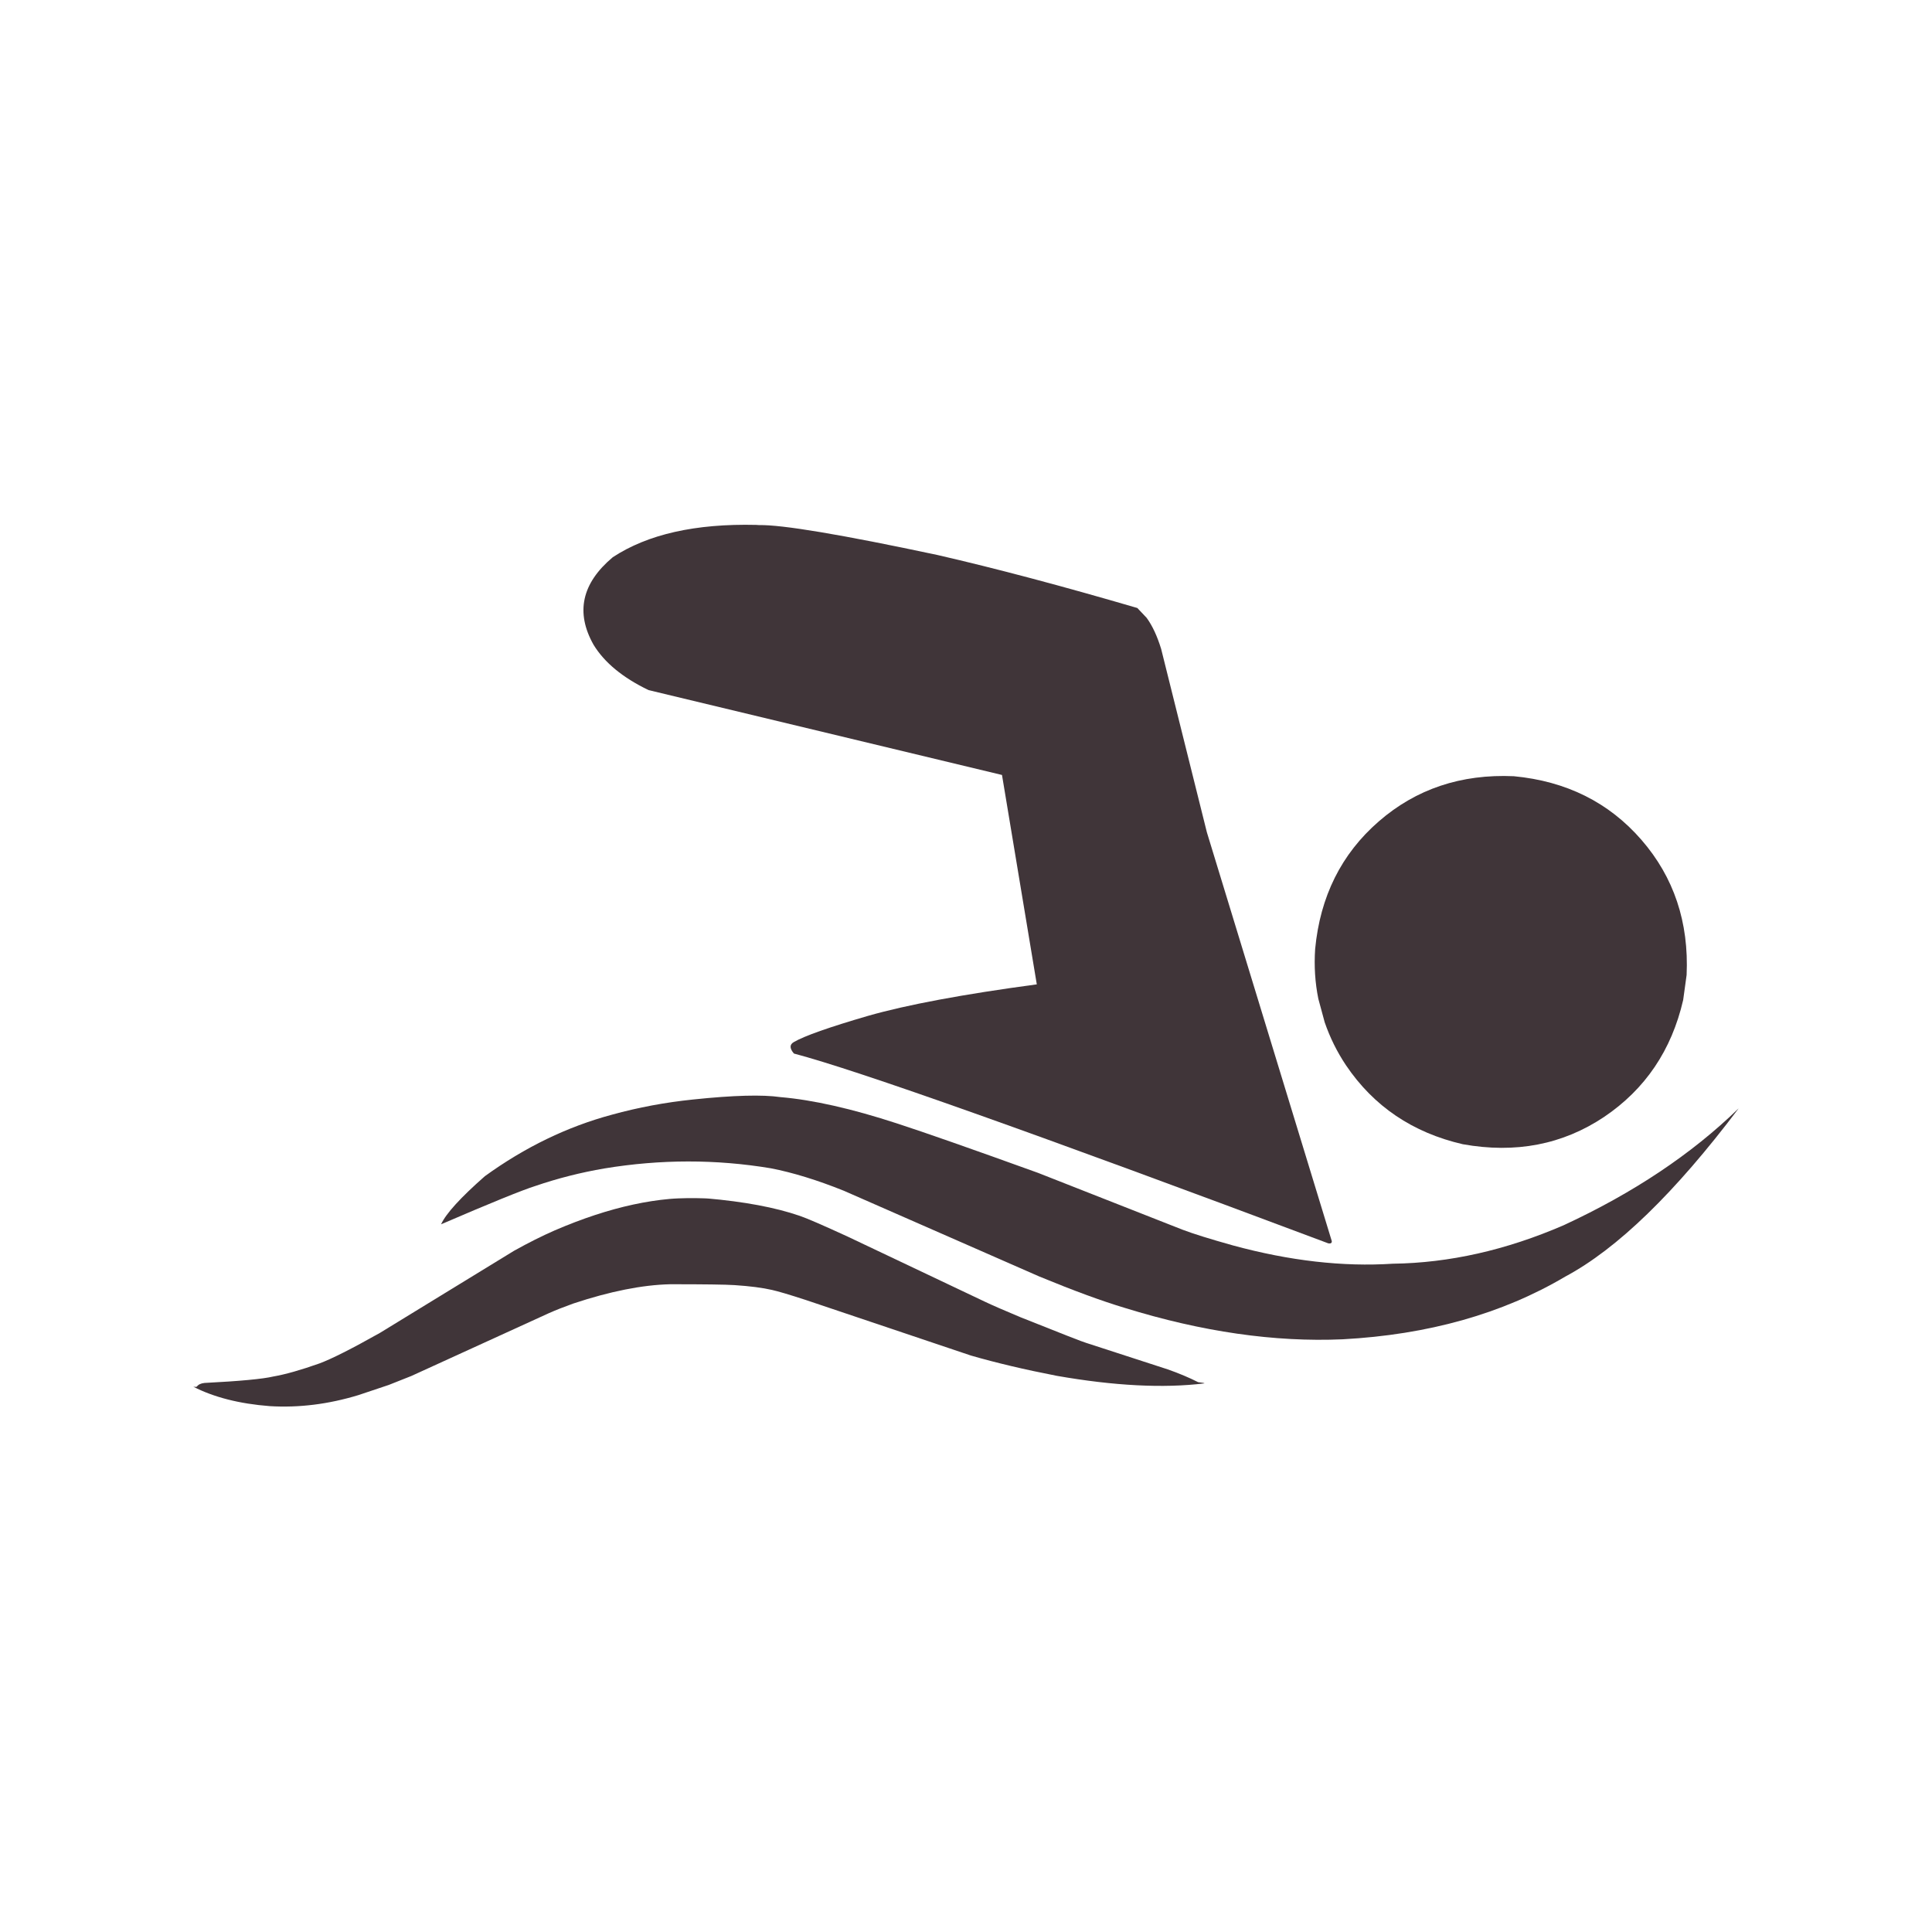
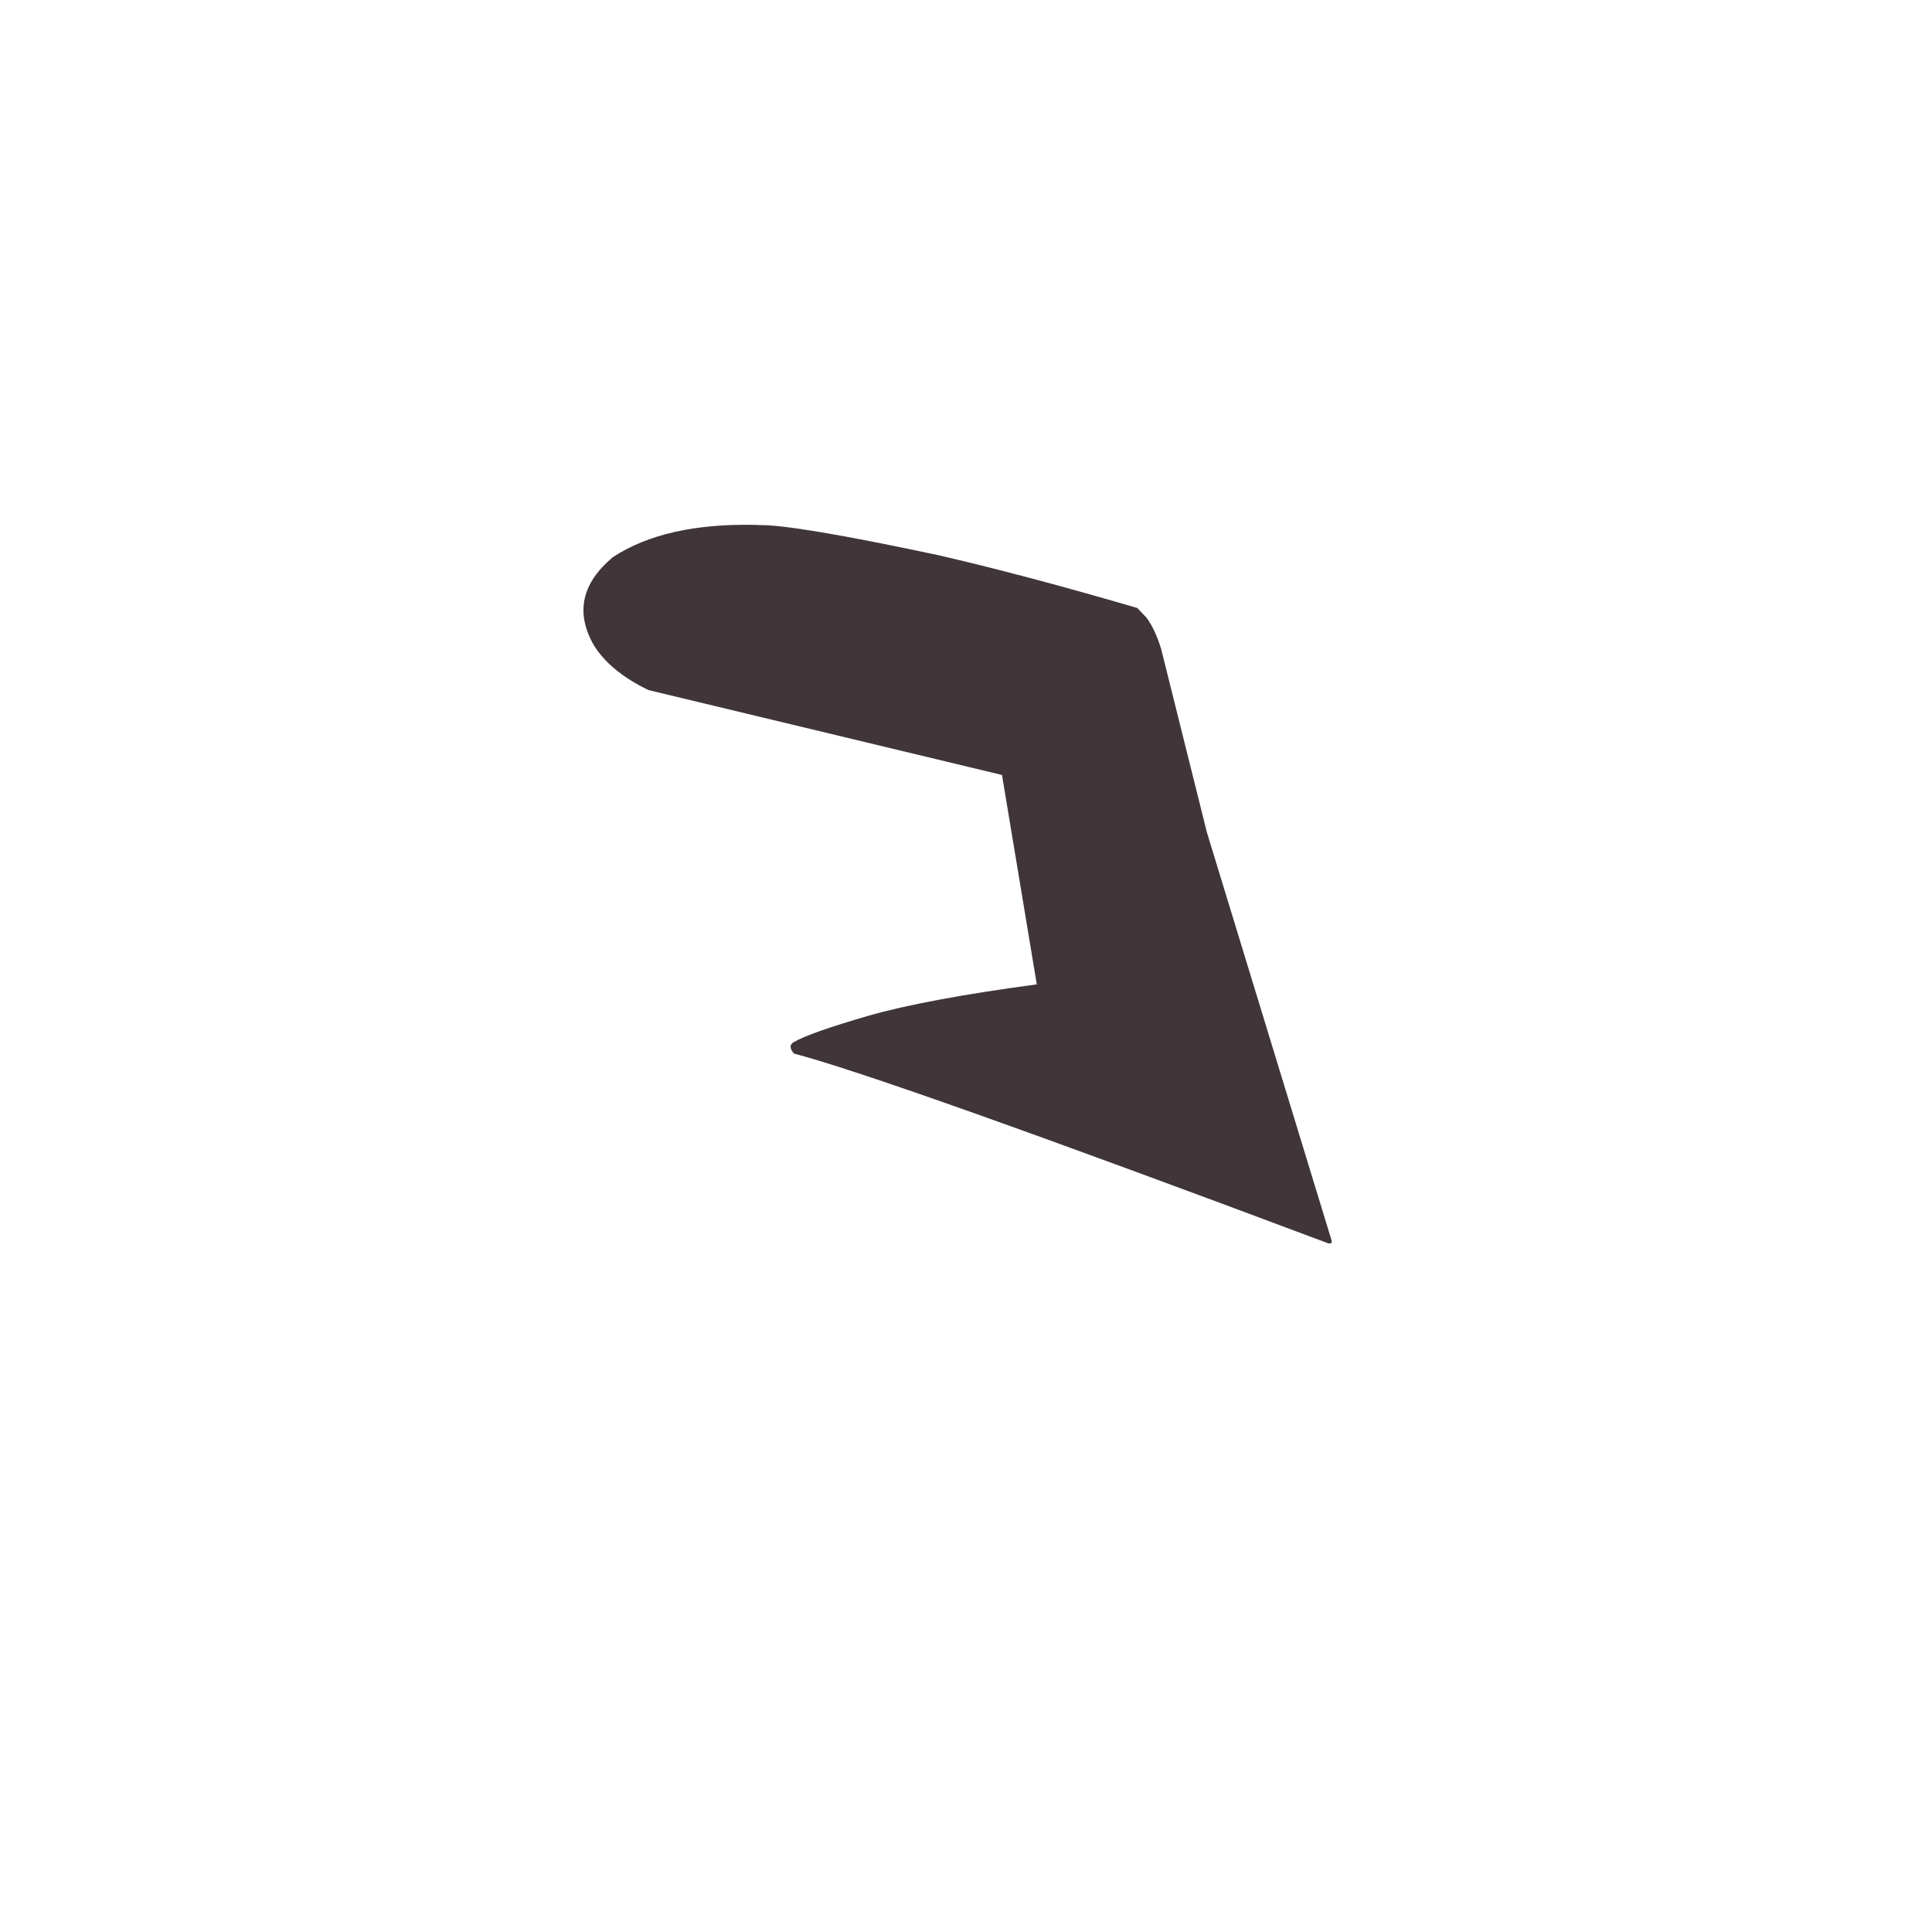
<svg xmlns="http://www.w3.org/2000/svg" width="1000" height="1000" viewBox="0 0 1000 1000" fill="none">
  <path d="M392.875 271.788L391.421 271.689C359.968 270.955 335.213 276.533 317.156 288.429C301.099 301.923 297.791 317.028 307.239 333.752C312.864 342.96 322.354 350.778 335.708 357.199L518.63 401.121L536.645 509.502C498.52 514.621 469.395 520.059 449.276 525.814C429.171 531.668 416.38 536.184 410.911 539.356C408.635 540.627 408.64 542.611 410.927 545.309C443.859 553.981 536.083 586.736 687.593 643.58C688.838 643.757 689.416 643.361 689.328 642.392L624.682 430.809L601.015 335.908C598.958 329.194 596.447 323.814 593.479 319.767L588.682 314.699C549.807 303.324 515.317 294.173 485.213 287.262C435.546 276.694 404.765 271.538 392.875 271.788Z" fill="#403539" />
-   <path d="M899.895 573.739L899.77 573.838C875.557 597.359 845.421 617.473 809.374 634.171C779.588 647.067 750.114 653.708 720.952 654.093C695.124 655.765 667.562 652.619 638.265 644.656C626.301 641.312 617.577 638.588 612.083 636.494L537.26 607.062C502.979 594.682 478.713 586.182 464.468 581.546C440.874 573.838 420.723 569.281 404.02 567.874C394.666 566.51 379.583 566.916 358.77 569.098C344.385 570.577 330.395 573.192 316.807 576.942C293.692 583.14 271.744 593.754 250.973 608.791C238.343 619.9 230.791 628.202 228.307 633.692C253.963 622.64 270.218 616.031 277.067 613.869C288.76 609.874 300.708 606.848 312.916 604.775C341.911 599.999 370.593 599.973 398.963 604.702C410.364 606.911 422.968 610.786 436.781 616.338L538.025 660.749C555.702 668.041 570.432 673.452 582.213 676.973C622.171 689.343 659.755 694.76 694.963 693.218C739.239 690.827 777.64 680.015 810.166 660.77C837.067 646.4 866.979 617.39 899.895 573.739Z" fill="#403539" />
  <mask id="mask0_43_64" style="mask-type:luminance" maskUnits="userSpaceOnUse" x="100" y="620" width="524" height="110">
-     <path d="M100 620H624V729.333H100V620Z" fill="white" />
-   </mask>
+     </mask>
  <g mask="url(#mask0_43_64)">
    <path d="M365.714 620.269L364.297 620.181C341.307 619.024 315.589 624.577 287.13 636.847C280.594 639.702 273.578 643.217 266.094 647.384L196.573 689.952C182.036 698.129 171.62 703.384 165.323 705.717C155.693 709.134 147.745 711.384 141.484 712.472C136.089 713.754 124.188 714.873 105.781 715.816C103.917 716.03 102.609 716.665 101.854 717.733C101.302 717.91 100.651 717.894 99.906 717.681C110.661 723.222 123.922 726.603 139.677 727.816C154.729 728.722 169.99 726.827 185.469 722.118L201.214 716.847L212.875 712.222L284.099 679.696C287.568 678.149 291.776 676.488 296.729 674.707C315.755 668.389 332.469 665.061 346.88 664.722C364.464 664.717 375.563 664.868 380.172 665.17C388.177 665.696 394.646 666.53 399.589 667.67C402.708 668.358 408.568 670.097 417.167 672.899L502.479 701.603C515.609 705.405 530.458 708.915 547.021 712.129C576.734 717.327 602.177 718.629 623.354 716.04C623.625 715.894 622.552 715.681 620.141 715.405C615.537 713.066 610.318 710.863 604.479 708.806L562.172 695.066C560.99 694.795 549.651 690.368 528.162 681.78C519.734 678.248 513.635 675.592 509.875 673.806L438.656 640.014C425.859 634.129 417.589 630.551 413.844 629.285C401.271 624.967 385.224 621.962 365.714 620.269Z" fill="#403539" />
  </g>
-   <path d="M872.99 504.62L871.203 517.604C865.209 543.594 851.568 563.766 830.287 578.115C808.865 592.438 784.49 597.151 757.162 592.255C731.167 586.261 711 572.62 696.651 551.339C692.058 544.464 688.396 537.063 685.662 529.141L682.37 516.99C680.677 508.672 680.125 500.073 680.719 491.198C683.308 464.011 694.276 442.005 713.625 425.182C732.969 408.359 756.287 400.557 783.568 401.771C810.756 404.359 832.761 415.328 849.579 434.677C866.401 454.021 874.203 477.339 872.99 504.62Z" fill="#403539" />
</svg>